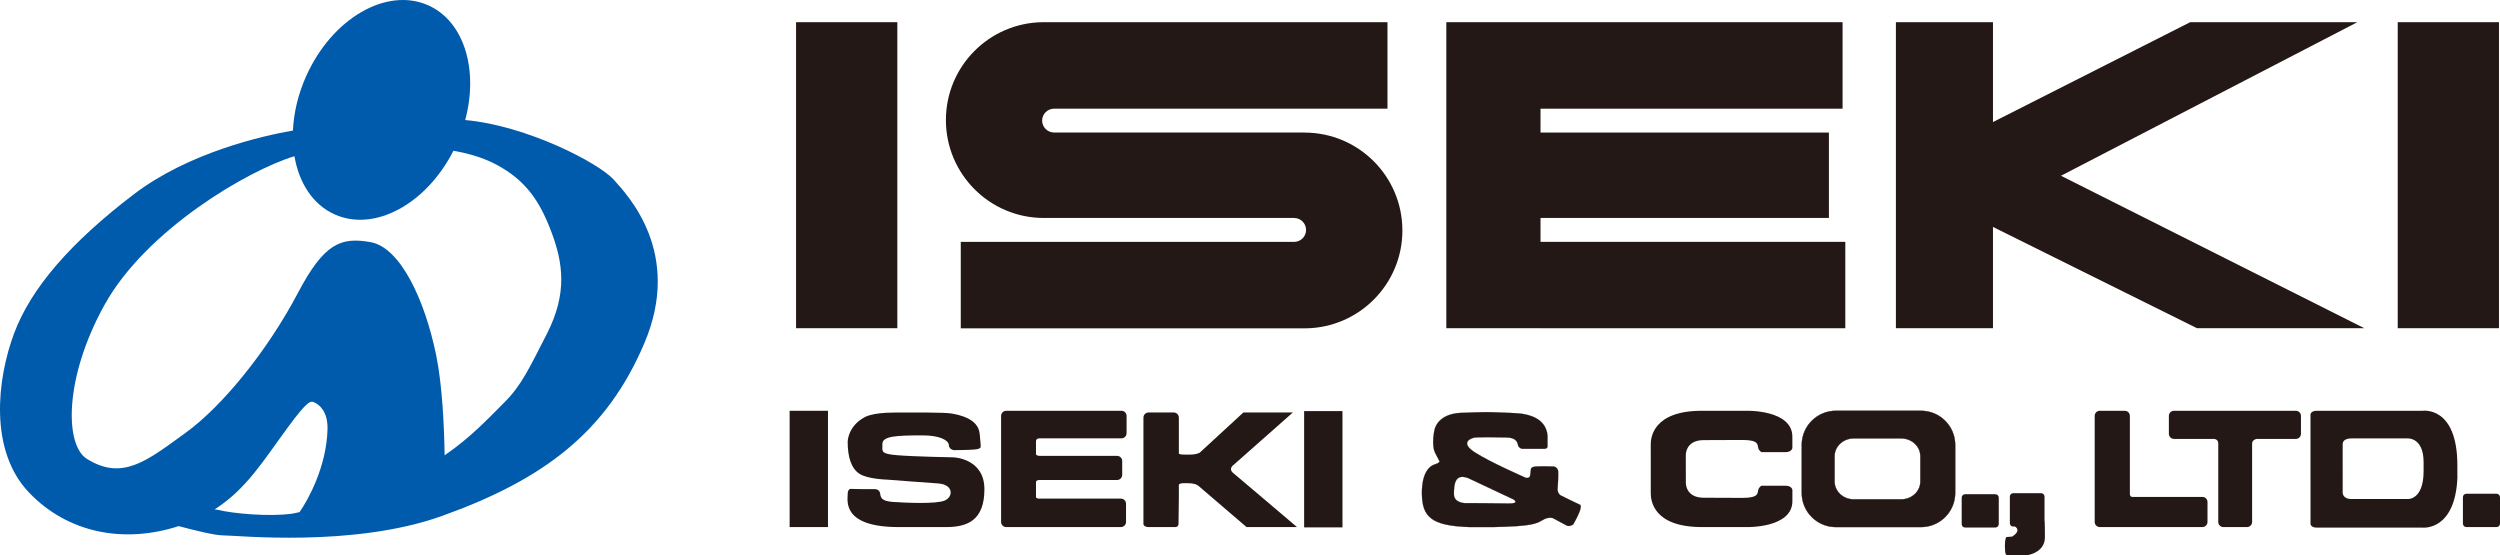
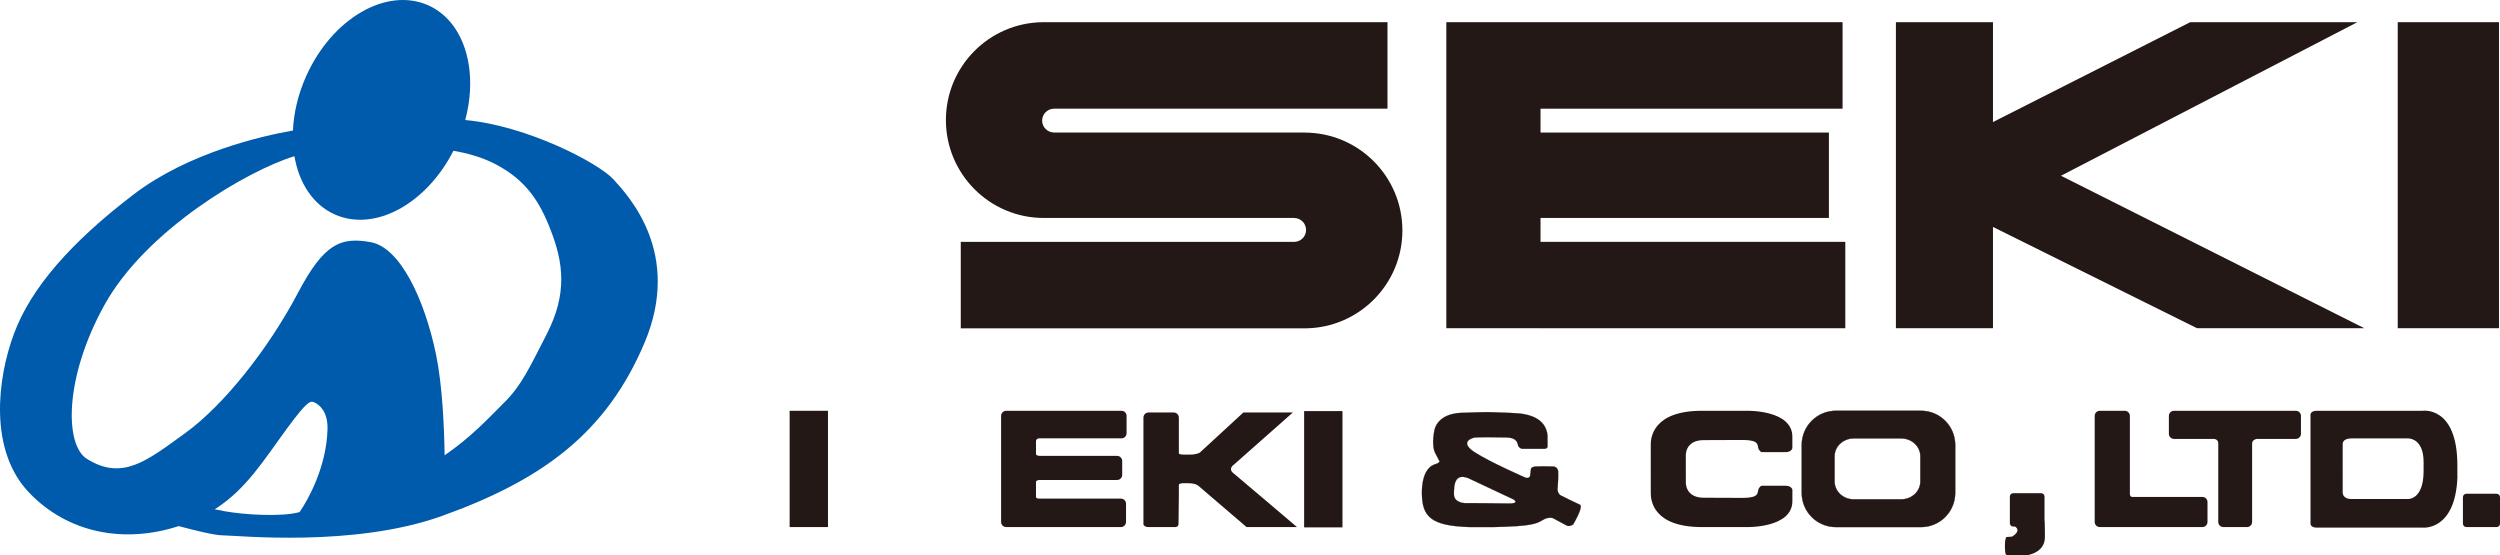
<svg xmlns="http://www.w3.org/2000/svg" id="_レイヤー_1" data-name="レイヤー_1" viewBox="0 0 7925.254 1760.662">
  <defs>
    <style>
      .cls-1 {
        stroke-miterlimit: 10;
      }

      .cls-1, .cls-2, .cls-3 {
        fill: #231815;
      }

      .cls-1, .cls-3 {
        stroke: #231815;
      }

      .cls-3 {
        stroke-width: .541px;
      }

      .cls-4 {
        fill: #005bac;
      }
    </style>
  </defs>
  <path class="cls-4" d="M1945.118,568.997c-46.177-51.201-272.266-170.347-470.323-188.501,42.74-158.926-3.129-312.666-117.114-363.633-132.295-58.945-305.307,41.563-387.178,224.688-25.683,57.597-39.462,116.718-41.806,172.207-97.705,17.153-330.21,69.585-504.151,201.904-199.609,152.021-326.43,297.461-379.985,441.504-53.701,143.73-80.151,369.805,46.812,503.574,124.79,131.152,304.213,162.637,475.029,107.051,51.035,13.691,115.078,29.355,140.132,29.355,44.145,0,414.106,39.043,694.199-61.406,321.274-115.156,522.31-264.746,642.544-549.228,120.102-284.541-51.655-466.001-98.159-517.515M689.468,1616.121c-2.671-.654-5.8-.967-8.94-1.436,100.83-64.267,155.63-156.162,230.469-257.929,65.449-88.867,73.432-87.051,87.05-80.391,13.462,6.729,41.333,26.768,40.235,83.672-2.813,121.25-63.721,227.422-87.041,260.937-.786.918-1.26,1.7-1.724,2.481-10.024,2.344-18.306,4.17-24.575,5.039-71.089,9.853-183.97,0-235.474-12.373M1734.224,1057.166c-56.518,110.234-80.947,164.238-134.956,218.096-52.139,52.119-106.782,111.162-189.746,168.076-1.426-91.348-7.222-221.143-26.792-317.364-36.323-176.757-113.975-341.557-207.612-358.291-93.78-16.762-147.315,2.413-230.616,160.87-94.877,180.048-237.353,357.91-357.905,444.882-120.405,86.954-198.681,152.012-311.562,80.938-69.981-44.16-71.866-256.846,56.362-488.008,131.816-237.749,454.81-426.66,601.987-471.123,14.561,84.868,58.555,153.608,127.92,184.595,126.353,56.455,290.435-33.34,376.07-201.812,39.619,6.665,91.425,19.575,137.309,44.463,90.957,49.009,135.122,112.725,171.597,208.399,40.234,103.72,51.831,200.869-12.056,326.279Z" />
  <g>
-     <rect class="cls-2" x="2523.633" y="70.359" width="320.987" height="970.088" />
    <rect class="cls-2" x="7601.016" y="70.359" width="320.986" height="970.088" />
    <polygon class="cls-2" points="4883.614 766.678 4883.614 690.916 5797.803 690.916 5797.803 420.242 4883.614 420.242 4883.614 344.563 5841.143 344.563 5841.143 70.359 4872.12 70.359 4872.12 70.359 4584.991 70.359 4584.991 1040.447 4880.821 1040.447 4880.821 1040.535 5849.834 1040.535 5849.834 766.678 4883.614 766.678" />
    <path class="cls-2" d="M4135.606,420.33v-.088h-794.165v-.156c-20.855-.166-37.773-16.983-37.773-37.774,0-20.356,16.259-36.845,36.293-37.749h1058.497V70.359h-1093.306c-169.605,1.992-306.533,140.054-306.533,310.313,0,171.269,139.072,310.302,310.151,310.302.82,0,1.465-.058,2.29-.058h791.87v.22c20.674.185,37.432,17.006,37.432,37.773,0,20.352-15.928,36.851-35.947,37.769h-1058.672v274.267h1093.3v-.088c169.6-1.972,306.68-140.058,306.68-310.224,0-171.328-138.867-310.225-310.117-310.303Z" />
    <polygon class="cls-2" points="7494.981 1040.447 6533.487 557.166 7472.959 70.359 6943.135 70.359 6317.92 386.912 6317.92 70.359 6010.225 70.359 6010.225 1040.447 6317.92 1040.447 6317.92 719.461 6964.659 1040.447 7494.981 1040.447" />
  </g>
  <g>
    <rect class="cls-2" x="2503.228" y="1302.224" width="121.543" height="368.643" />
    <rect class="cls-2" x="4134.249" y="1303.221" width="121.533" height="368.632" />
    <path class="cls-2" d="M7925.254,1660.037c0,5.986-4.843,10.83-10.839,10.83h-95.879c-5.967,0-10.83-4.844-10.83-10.83v-83.955c0-5.977,4.863-10.82,10.83-10.82h95.879c5.996,0,10.839,4.843,10.839,10.82v83.955Z" />
    <path class="cls-2" d="M7790.108,1504.158v-28.838c0-189.56-110.156-173.096-110.156-173.096h-335.899c-18.486,0-19.541,11.29-19.541,11.29v175.136l.069,46.895v125.781s1.025,11.27,19.492,11.27h335.908s103.242,11.445,110.264-158.672l-.137-9.766ZM7683.047,1493.279c0,91.699-49.531,88.604-49.531,88.604h-179.238c-28.779,0-27.735-20.547-27.735-20.547v-70.908l-.019-16.983v-66.25s-1.025-17.383,27.754-17.383h179.238s49.531-2.607,49.531,74.971v28.496Z" />
    <path class="cls-2" d="M7139.434,1405.574v249.053c0,8.974-7.285,16.24-16.25,16.24h-74.834c-8.965,0-16.24-7.266-16.24-16.24v-249.053c0-13.662-13.213-14.17-13.213-14.17h-127.119c-8.985,0-16.24-7.275-16.24-16.24v-56.699c0-8.975,7.255-16.241,16.24-16.241h386.24c8.955,0,16.24,7.266,16.24,16.241v56.699c0,8.965-7.285,16.24-16.24,16.24h-124.697s-13.887,2.774-13.887,14.17Z" />
    <path class="cls-2" d="M6761.016,1670.867h220.752c8.955,0,16.221-7.266,16.221-16.24v-63.145c0-8.984-7.266-16.23-16.221-16.23h-222.187c-7.334,0-7.657-8.604-7.657-8.604v-248.183c0-8.975-7.285-16.241-16.24-16.241h-79.072c-8.985,0-16.24,7.266-16.24,16.241v336.162c0,8.974,7.255,16.24,16.24,16.24h104.404Z" />
-     <path class="cls-2" d="M6336.27,1661.492c0,5.986-4.834,10.83-10.83,10.83h-95.879c-5.977,0-10.81-4.844-10.81-10.83v-83.955c0-5.977,4.833-10.82,10.81-10.82h95.879c5.996,0,10.83,4.843,10.83,10.82v83.955Z" />
    <path class="cls-2" d="M6481.338,1647.01v-72.627c0-5.967-4.511-10.83-10.117-10.83h-89.687c-5.557,0-10.098,4.863-10.098,10.83v83.955c0,5.976,4.541,10.84,10.098,10.84h6.084s22.89,11.777-9.004,31.884l-18.028,1.387s-4.843,3.467-4.843,27.022,2.773,27.734,2.773,27.734c0,0,2.07,3.457,11.768,3.457h52.695s59.6-6.231,59.6-57.52-1.241-56.132-1.241-56.132Z" />
    <path class="cls-1" d="M6089.903,1302.225h-269.981c-59.775,0-108.232,48.467-108.232,108.262v152.129c0,59.785,48.457,108.252,108.232,108.252h269.981c59.785,0,108.262-48.467,108.262-108.252v-152.129c0-59.795-48.477-108.262-108.262-108.262ZM6087.745,1526.228c0,31.328-27.071,56.739-60.518,56.739h-150.928c-33.398,0-60.517-25.411-60.517-56.739v-79.726c0-31.328,27.119-56.719,60.517-56.719h150.928c33.447,0,60.518,25.391,60.518,56.719v79.726Z" />
    <path class="cls-2" d="M5344.278,1503.719v24.912s-2.92,49.199,56.709,49.199,126.25.508,126.25.508c50.029-.664,43.535-16.25,46.777-25.996,3.252-9.756,10.332-12.5,10.332-12.5h76.485c19.111,0,21.23,12.783,21.23,12.783v36.113c0,85.01-142.383,82.129-142.383,82.129h-144.453c-153.584,0-163.017-83.525-162.129-110.186l-.058-147.373c-1.143-25.615,6.728-111.084,162.08-111.084h144.472s142.383-2.89,142.383,82.129v36.114s-2.139,12.793-21.26,12.793h-76.474s-7.08-2.774-10.313-12.52c-3.242-9.736,3.252-25.342-46.806-25.976,0,0-66.573.488-126.221.488s-56.709,49.199-56.709,49.199v24.922l.088,34.346Z" />
    <path class="cls-3" d="M5009.336,1600.281s-51.757-24.297-61.259-29.57c-9.483-5.283-10.547-17.959-10.547-17.959,0,0,3.183-44.356,2.109-58.087-1.045-13.721-13.73-15.84-13.73-15.84,0,0-39.073-1.055-57.012,0-17.959,1.055-15.85,10.566-15.85,10.566,0,0-1.064,5.273-2.109,16.895-1.074,11.611-13.74,8.457-13.74,8.457,0,0-114.033-49.648-162.627-81.328-48.594-31.68-9.512-45.41,2.109-46.465,11.62-1.055,68.652-1.055,101.376,0,32.744,1.055,32.744,20.068,34.854,26.406,2.119,6.328,11.621,9.502,11.621,9.502h70.742c9.531,0,10.576-6.338,10.576-6.338v-35.908c-5.273-55.967-61.26-65.478-79.199-68.642-17.969-3.165-98.213-5.284-98.213-5.284,0,0-22.197-1.054-97.168,2.119-74.99,3.165-83.428,52.794-83.428,52.794,0,0-11.621,48.575,2.11,74.98l13.74,26.406s-2.178,5.567-14.238,8.789c-12.08,3.223-42.666,19.336-41.856,93.379.801,74.063,30.567,101.943,150.508,105.713h77.637c118.203-2.275,135.244-10.4,154.258-22.002,19.012-11.621,32.744-6.348,32.744-6.348,0,0,33.789,17.95,43.3,23.232,9.502,5.283,21.123-3.174,21.123-3.174,0,0,12.666-21.113,20.059-40.117,7.411-19.014,2.109-22.178,2.109-22.178ZM4780.167,1596.053c-40.137-1.055-135.157-1.055-135.157-1.055,0,0-35.908,0-35.908-28.516s2.09-67.578,45.41-50.683l143.623,67.578s22.168,13.73-17.968,12.676Z" />
    <path class="cls-2" d="M3737.09,1571.326v-35s2.832-4.473,11.88-4.473h17.349c26.206,0,33.896,9.229,33.896,9.229l151.504,129.785h159.883s-185.268-157.471-202.187-171.318c-16.929-13.838,1.538-26.143,1.538-26.143l187.563-165.81h-156.87l-138.354,127.363s-9.229,6.152-30.821,6.152h-19.868c-15.864,0-15.513-3.867-15.513-3.867v-113.408c0-8.965-7.275-16.24-16.235-16.24h-79.795c-8.965,0-16.24,7.275-16.24,16.24v338.457s1.88,8.574,16.333,8.574h83.218s11.674,1.104,11.674-10.508,1.045-89.033,1.045-89.033Z" />
    <path class="cls-2" d="M3294.883,1580.681h258.501c8.97,0,16.245,7.266,16.245,16.231v57.715c0,8.974-7.275,16.24-16.245,16.24h-363.584c-8.965,0-16.24-7.266-16.24-16.24v-336.162c0-8.975,7.275-16.241,16.24-16.241h365.332c8.97,0,16.245,7.266,16.245,16.241v54.892c0,8.965-7.275,16.24-16.245,16.24h-259.179s-11.753-.986-11.753,9.522v40.537s0,5.537,14.101,5.537h242.93c8.97,0,16.245,7.266,16.245,16.231v43.955c0,8.965-7.275,16.24-16.245,16.24h-243.066s-13.965-.957-13.965,6.738v45.235s-2.144,7.089,10.683,7.089Z" />
-     <path class="cls-2" d="M3007.833,1410.486c-.928-14.961-29.034-30.293-82.574-30.293-83.13-.01-128.003,2.237-128.003,26.953s-6.738,31.446,47.168,35.938c53.907,4.472,177.442,6.719,177.442,6.719,0,0,98.818,2.265,98.818,101.064s-53.911,120-121.308,120h-150.479c-179.897,0-161.699-83.76-161.699-103.721s11.66-17.285,11.66-17.285l31.997.674h43.32s14.004,0,16.001,13.994c1.997,13.994,4.575,24.248,42.617,26.787,38.033,2.53,136.016,7.207,162.681-4.795,26.655-11.992,27.993-50.664-22.002-53.994-49.995-3.33-159.966-11.992-159.966-11.992,0,0-61.328-1.338-87.983-17.998-26.665-16.66-38.32-52.93-38.325-102.148,0,0,0-48.848,53.603-77.618,0,0,22.061-14.922,93.716-14.922s157.822-.976,181.065,2.911c23.232,3.867,85.205,15.488,90.053,63.906,4.839,48.408,2.896,39.697,2.896,39.697,0,0,4.844,8.711-19.361,10.654-24.199,1.934-64.868,1.934-64.868,1.934,0,0-15.512-.977-16.469-16.465Z" />
  </g>
</svg>